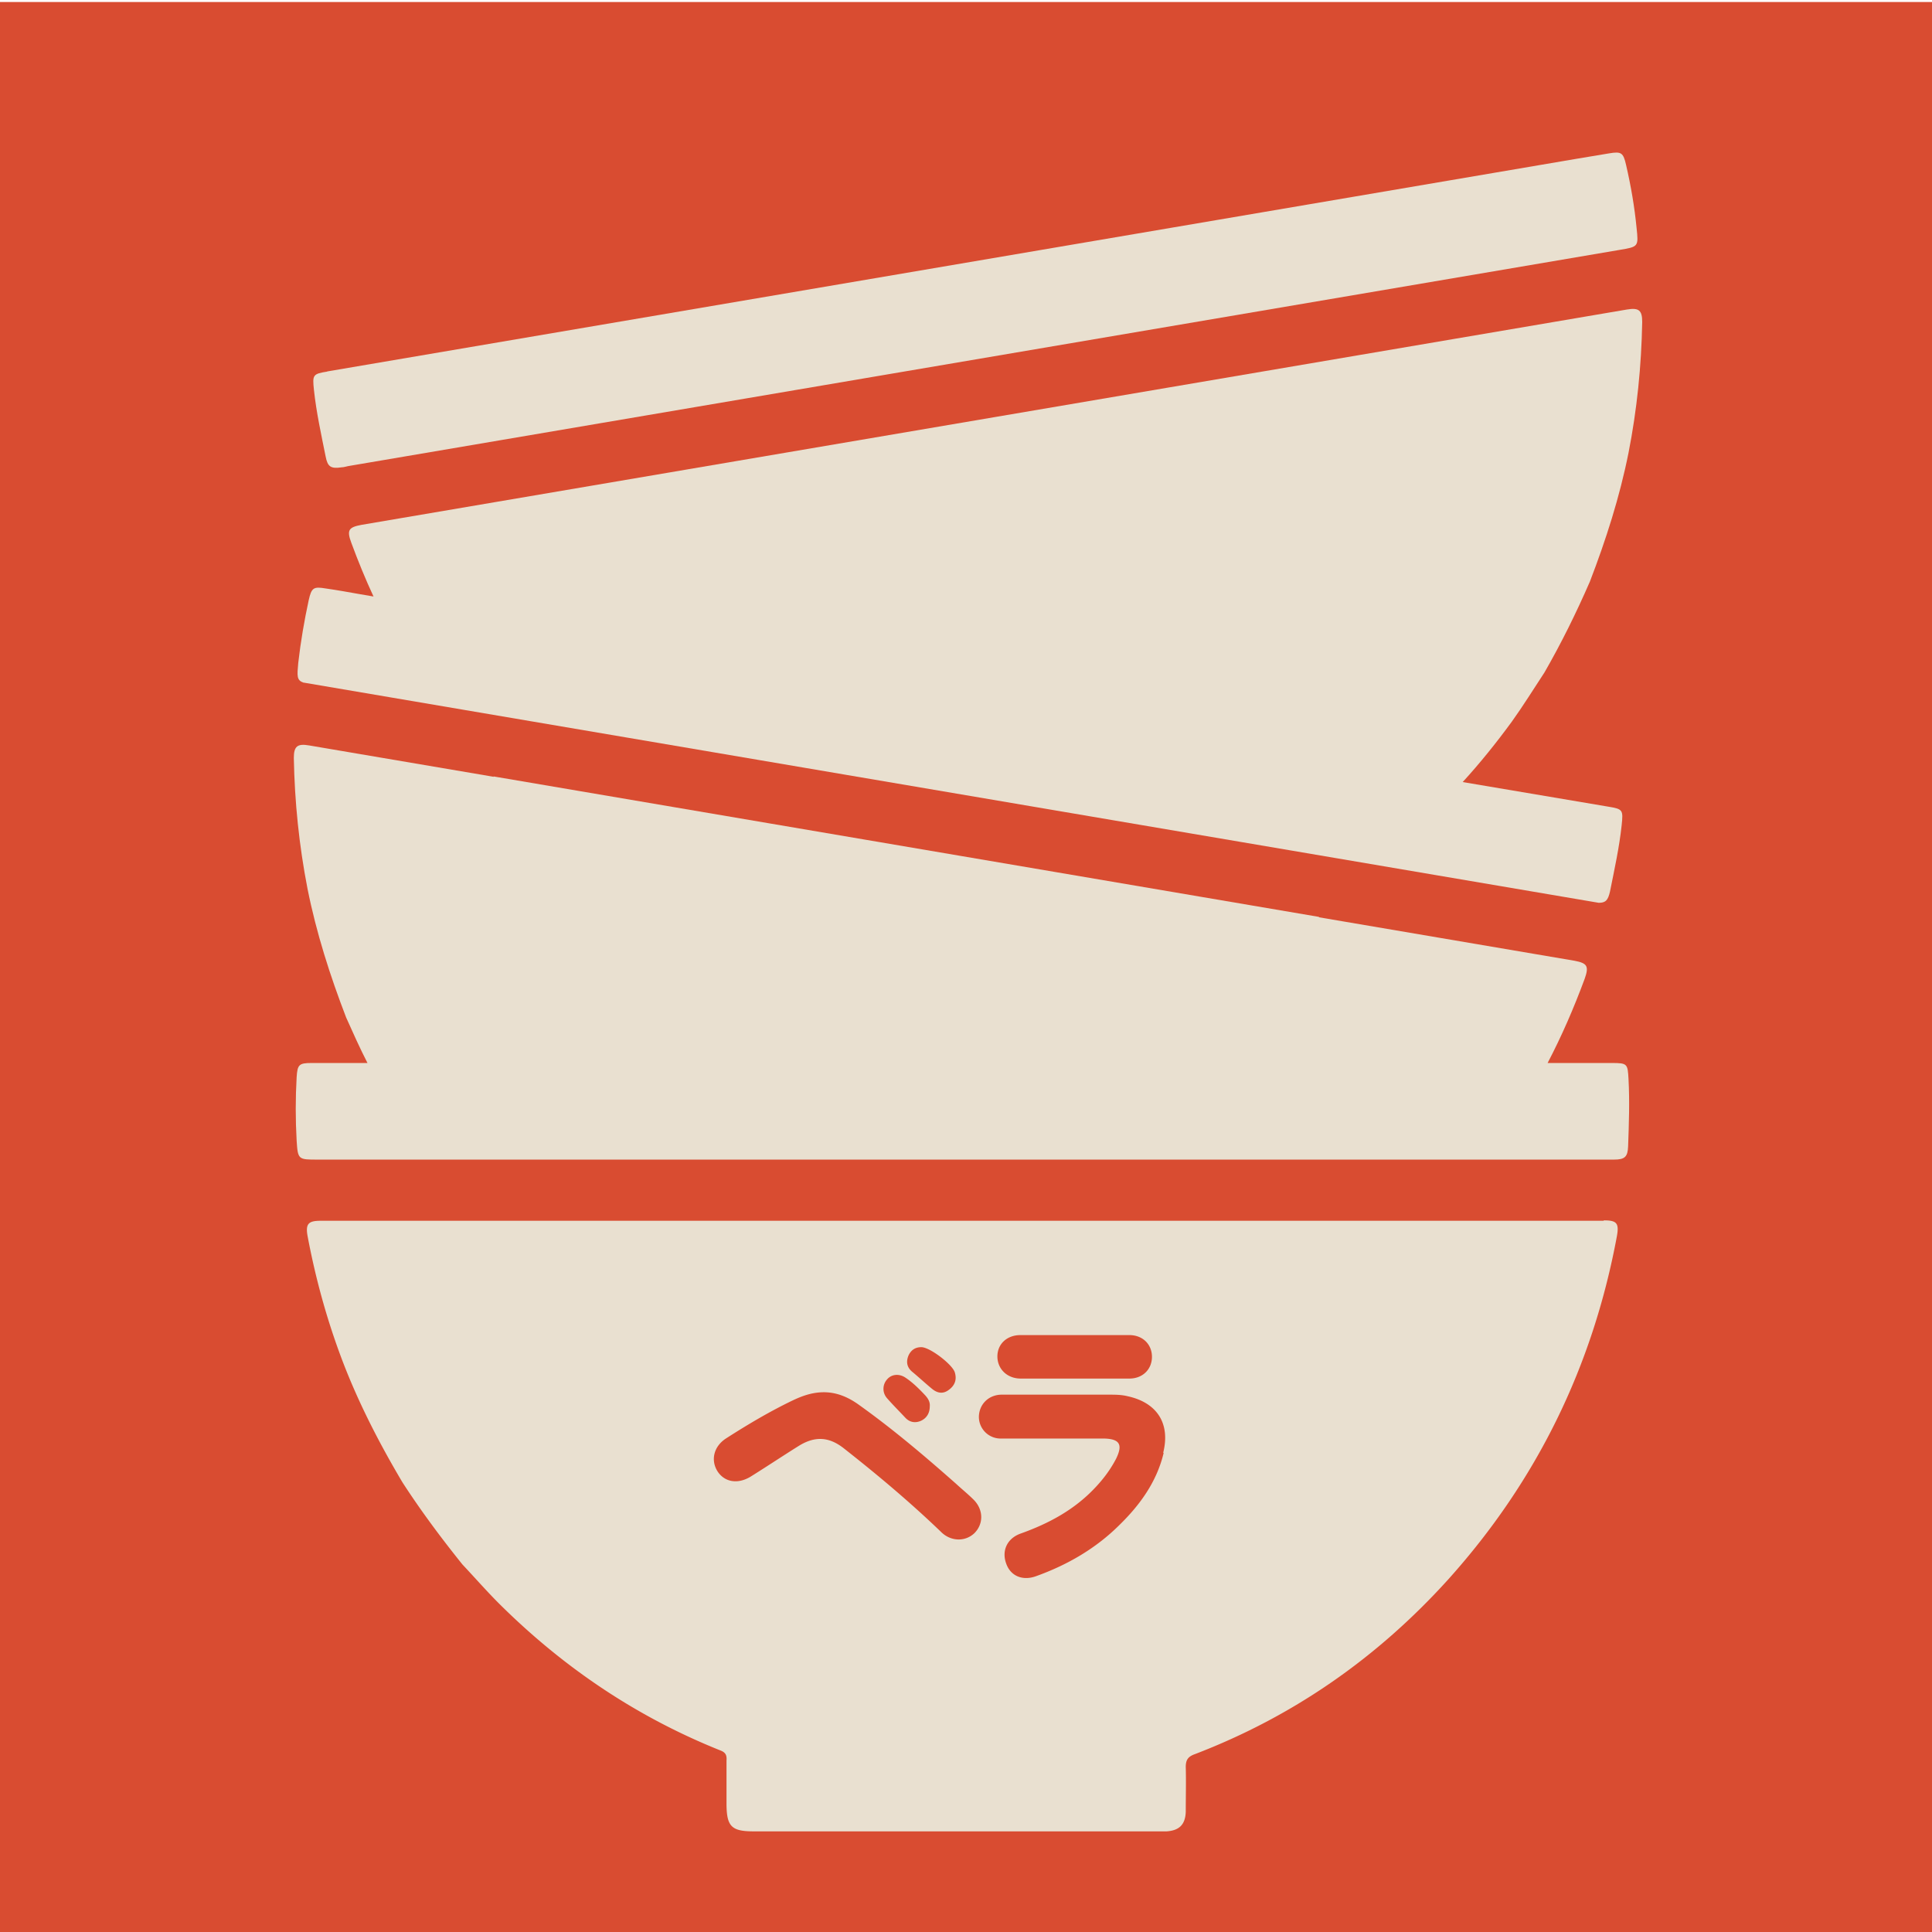
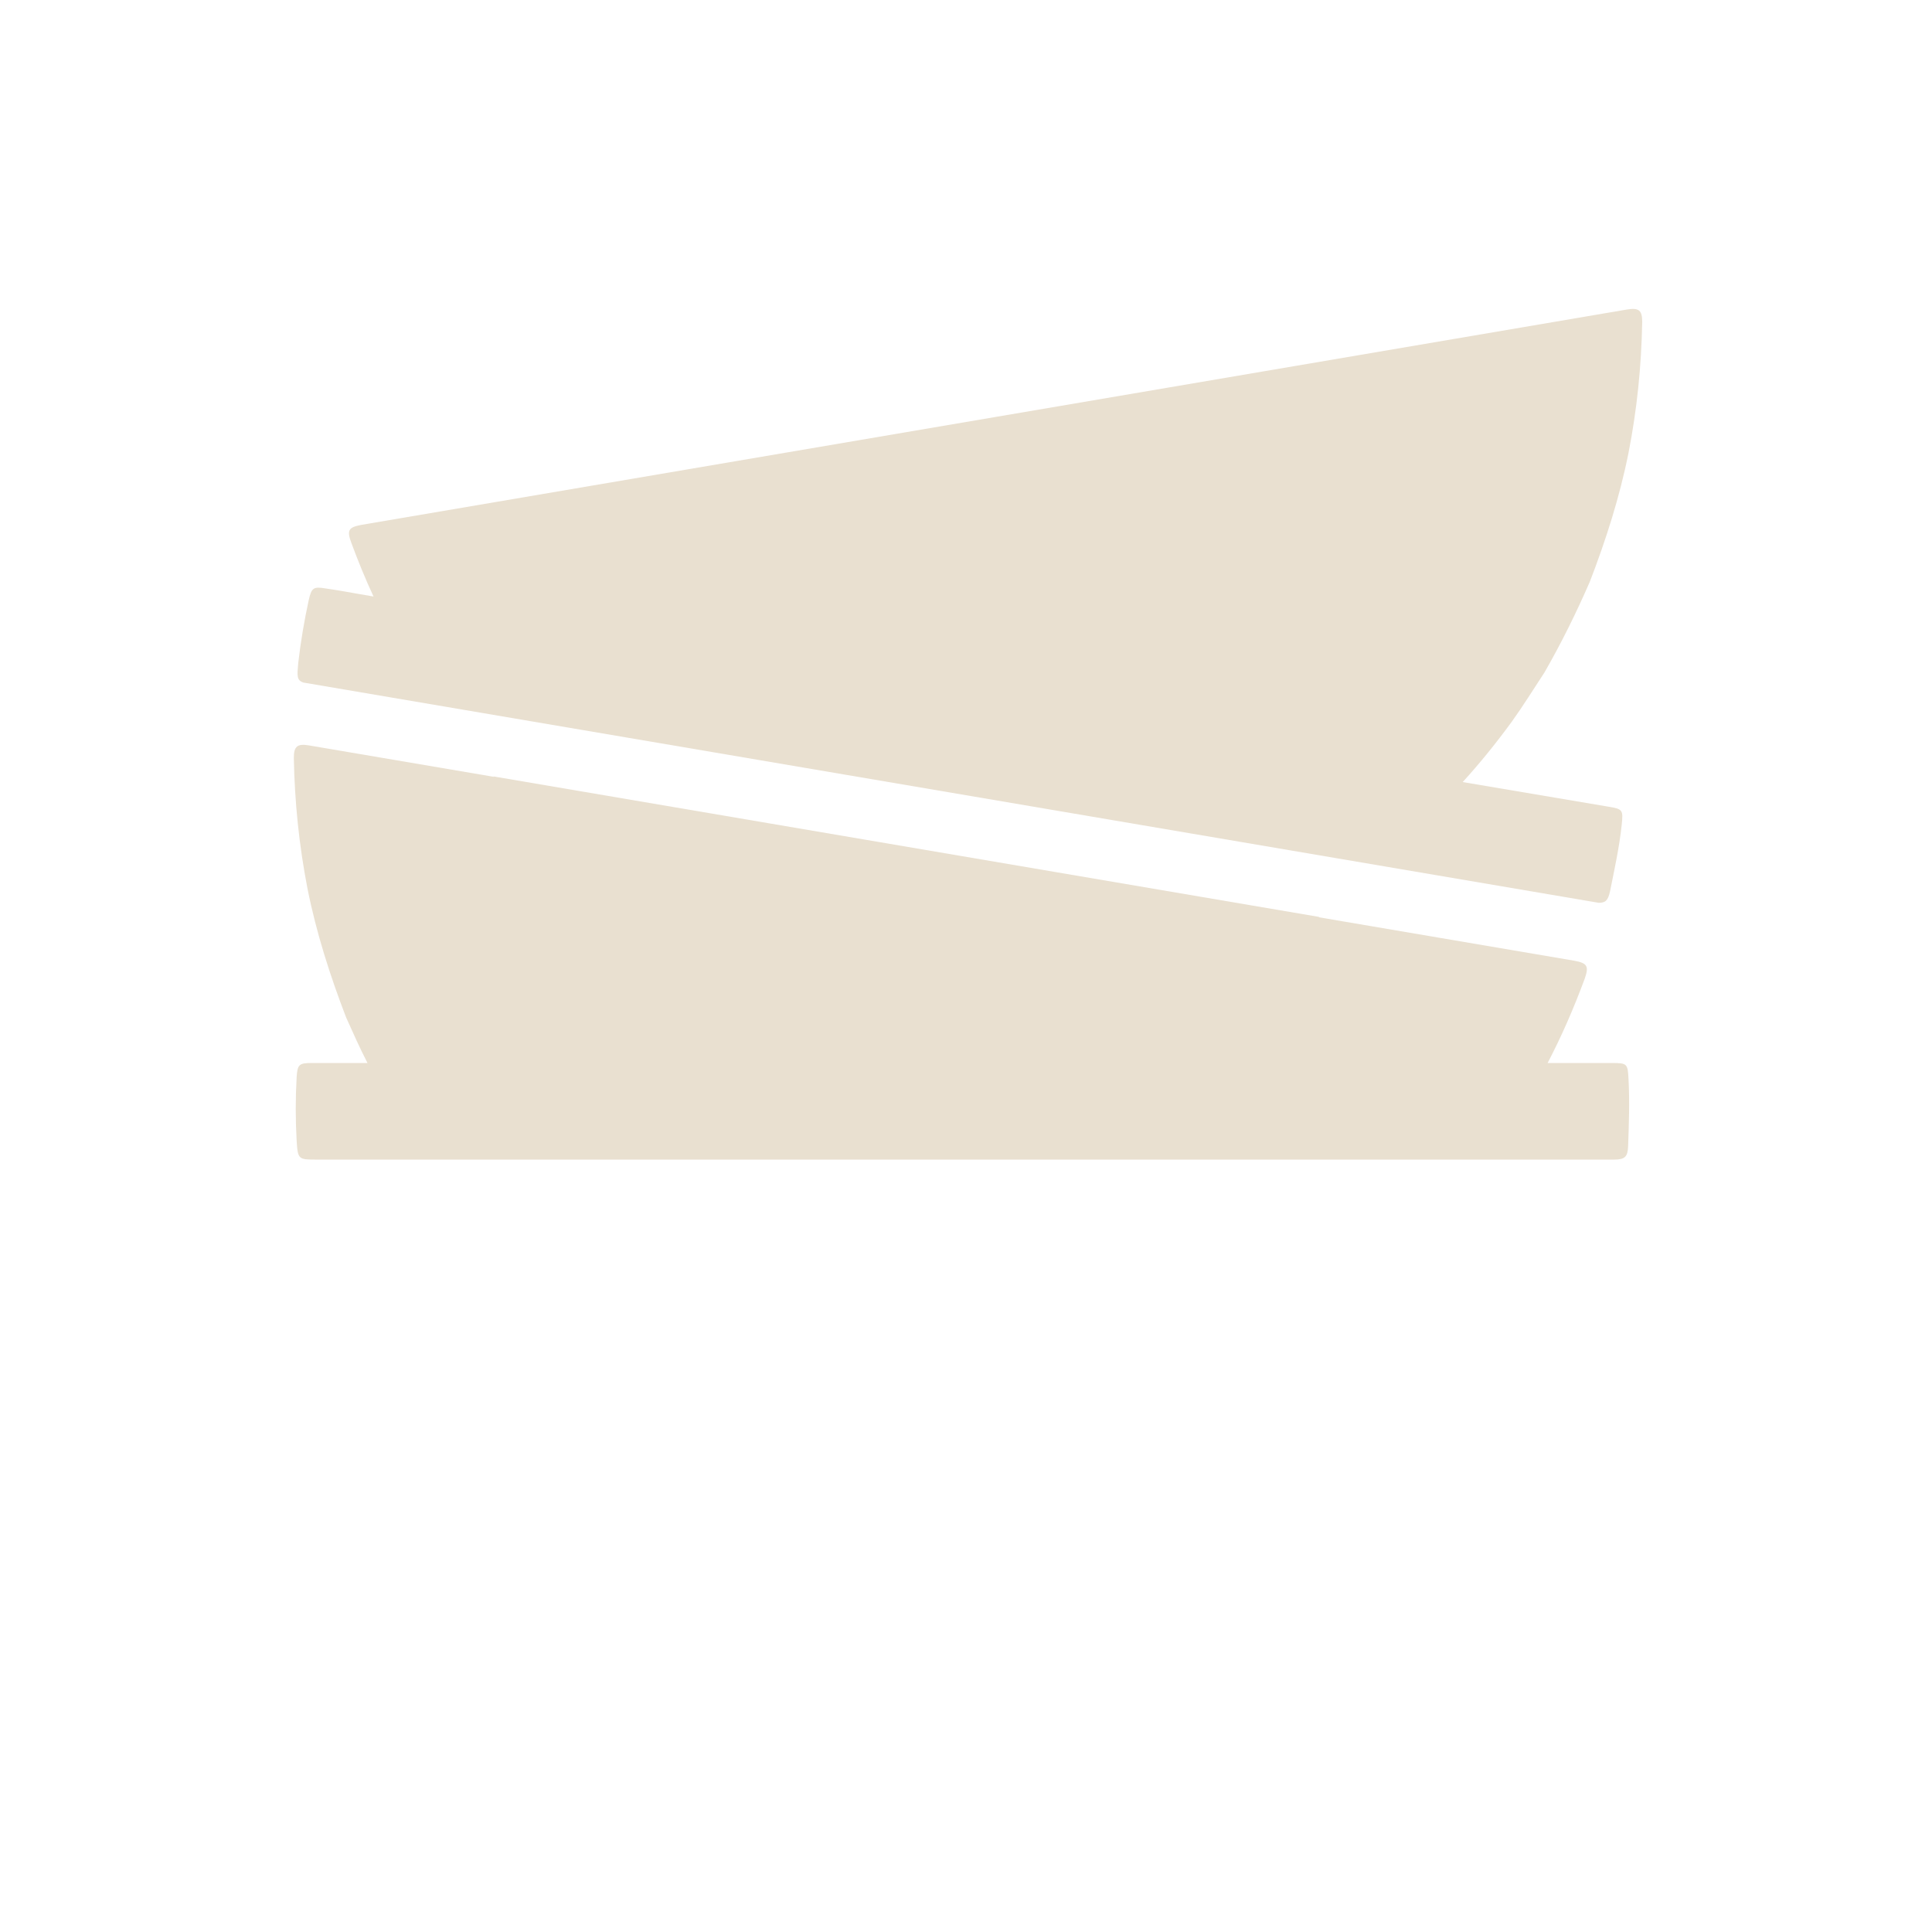
<svg xmlns="http://www.w3.org/2000/svg" data-bbox="0 0.05 48 48" viewBox="0 0 48 48" data-type="color">
  <g>
-     <path fill="#d94c31" d="M48 .05v48H0v-48z" data-color="1" />
-     <path d="M8.14 9.23c-.37.06-.38.08-.34.46.06.56.18 1.1.29 1.65.05.26.13.31.4.27.05 0 .11-.02.16-.03l31.58-5.37c.48-.08.48-.08.43-.55-.05-.52-.14-1.04-.26-1.56-.07-.31-.12-.34-.42-.29-.28.05-.56.09-.84.14L8.12 9.23Z" fill="#e9e0d0" data-color="2" />
    <path d="m7.55 16.96 32.17 5.47c.17 0 .23-.06.28-.28.11-.55.23-1.09.29-1.65.04-.38.03-.4-.34-.46l-3.61-.61c.43-.47.84-.98 1.22-1.5.28-.39.54-.81.81-1.22.42-.73.79-1.48 1.13-2.26.4-1.04.74-2.1.96-3.2.21-1.07.32-2.15.34-3.25 0-.29-.08-.36-.38-.31-10.48 1.78-20.96 3.57-31.44 5.35-.32.06-.37.13-.25.45.17.46.35.9.55 1.33l-.35-.06c-.28-.05-.56-.1-.84-.14-.3-.05-.35-.02-.42.29-.11.51-.2 1.03-.26 1.56-.03.33-.04.43.13.49Z" fill="#e9e0d0" data-color="2" />
    <path d="M10.57 28.81H40.1c.27 0 .34-.07.35-.33.02-.56.04-1.11.01-1.67-.02-.38-.03-.4-.41-.4h-1.6c.35-.67.65-1.36.92-2.09.11-.31.07-.39-.25-.45-2.12-.36-4.24-.72-6.35-1.08v-.01l-20.51-3.49.01.01-4.59-.78c-.29-.05-.38.02-.38.31.02 1.09.13 2.17.34 3.25.22 1.1.56 2.16.96 3.2.17.38.34.76.53 1.13H7.74c-.31 0-.35.04-.37.35-.03.53-.03 1.05 0 1.58.03.47.04.47.52.47z" fill="#e9e0d0" data-color="2" />
-     <path d="M39.84 30.33H7.96c-.3 0-.37.08-.32.37.2 1.07.49 2.12.88 3.14.4 1.04.91 2.03 1.48 2.99.46.71.96 1.38 1.49 2.04.33.35.65.72 1 1.06 1.57 1.54 3.36 2.74 5.41 3.56.13.05.16.12.15.25v1.06c0 .58.12.7.68.7h10.25c.32-.02.47-.17.48-.49 0-.37.01-.74 0-1.11 0-.18.06-.26.23-.32 2.45-.94 4.54-2.4 6.3-4.35 2.19-2.44 3.58-5.28 4.18-8.51.06-.33 0-.4-.32-.4Zm-14.48 2.84h2.7c.33 0 .56.23.56.54s-.23.54-.56.54h-2.7c-.34 0-.58-.24-.58-.55s.24-.53.57-.53Zm-2.79.51c.06-.13.16-.21.32-.21.21 0 .76.42.83.62.06.19 0 .34-.16.45-.14.1-.28.07-.41-.04-.17-.14-.33-.29-.5-.43-.12-.11-.14-.24-.08-.39m-.53.59c.11-.13.3-.15.46-.04.18.12.34.28.49.44.07.08.12.16.11.27 0 .16-.07.29-.22.36-.14.06-.28.04-.39-.08-.15-.16-.31-.32-.45-.48a.35.35 0 0 1 0-.47m2.17 3.82c-.23.22-.59.21-.83-.03-.77-.74-1.58-1.42-2.42-2.08-.37-.29-.72-.3-1.11-.06-.4.25-.79.51-1.19.76-.32.2-.65.15-.83-.12-.18-.28-.1-.63.22-.83.53-.34 1.07-.66 1.63-.93.25-.12.5-.21.79-.21.33 0 .62.13.88.32.84.6 1.63 1.27 2.41 1.96.14.13.29.25.43.39.25.25.25.61.01.84Zm4.7-1.99c-.17.71-.58 1.28-1.09 1.78-.59.59-1.3 1-2.08 1.28-.33.12-.63 0-.74-.31-.12-.32.02-.63.36-.75.7-.25 1.33-.59 1.84-1.13.21-.22.39-.46.53-.73.17-.35.09-.49-.3-.5h-2.55a.54.54 0 0 1-.56-.53c0-.31.23-.55.55-.56h2.68c.16 0 .31 0 .47.04.73.16 1.06.68.88 1.4Z" fill="#e9e0d0" data-color="2" />
  </g>
</svg>